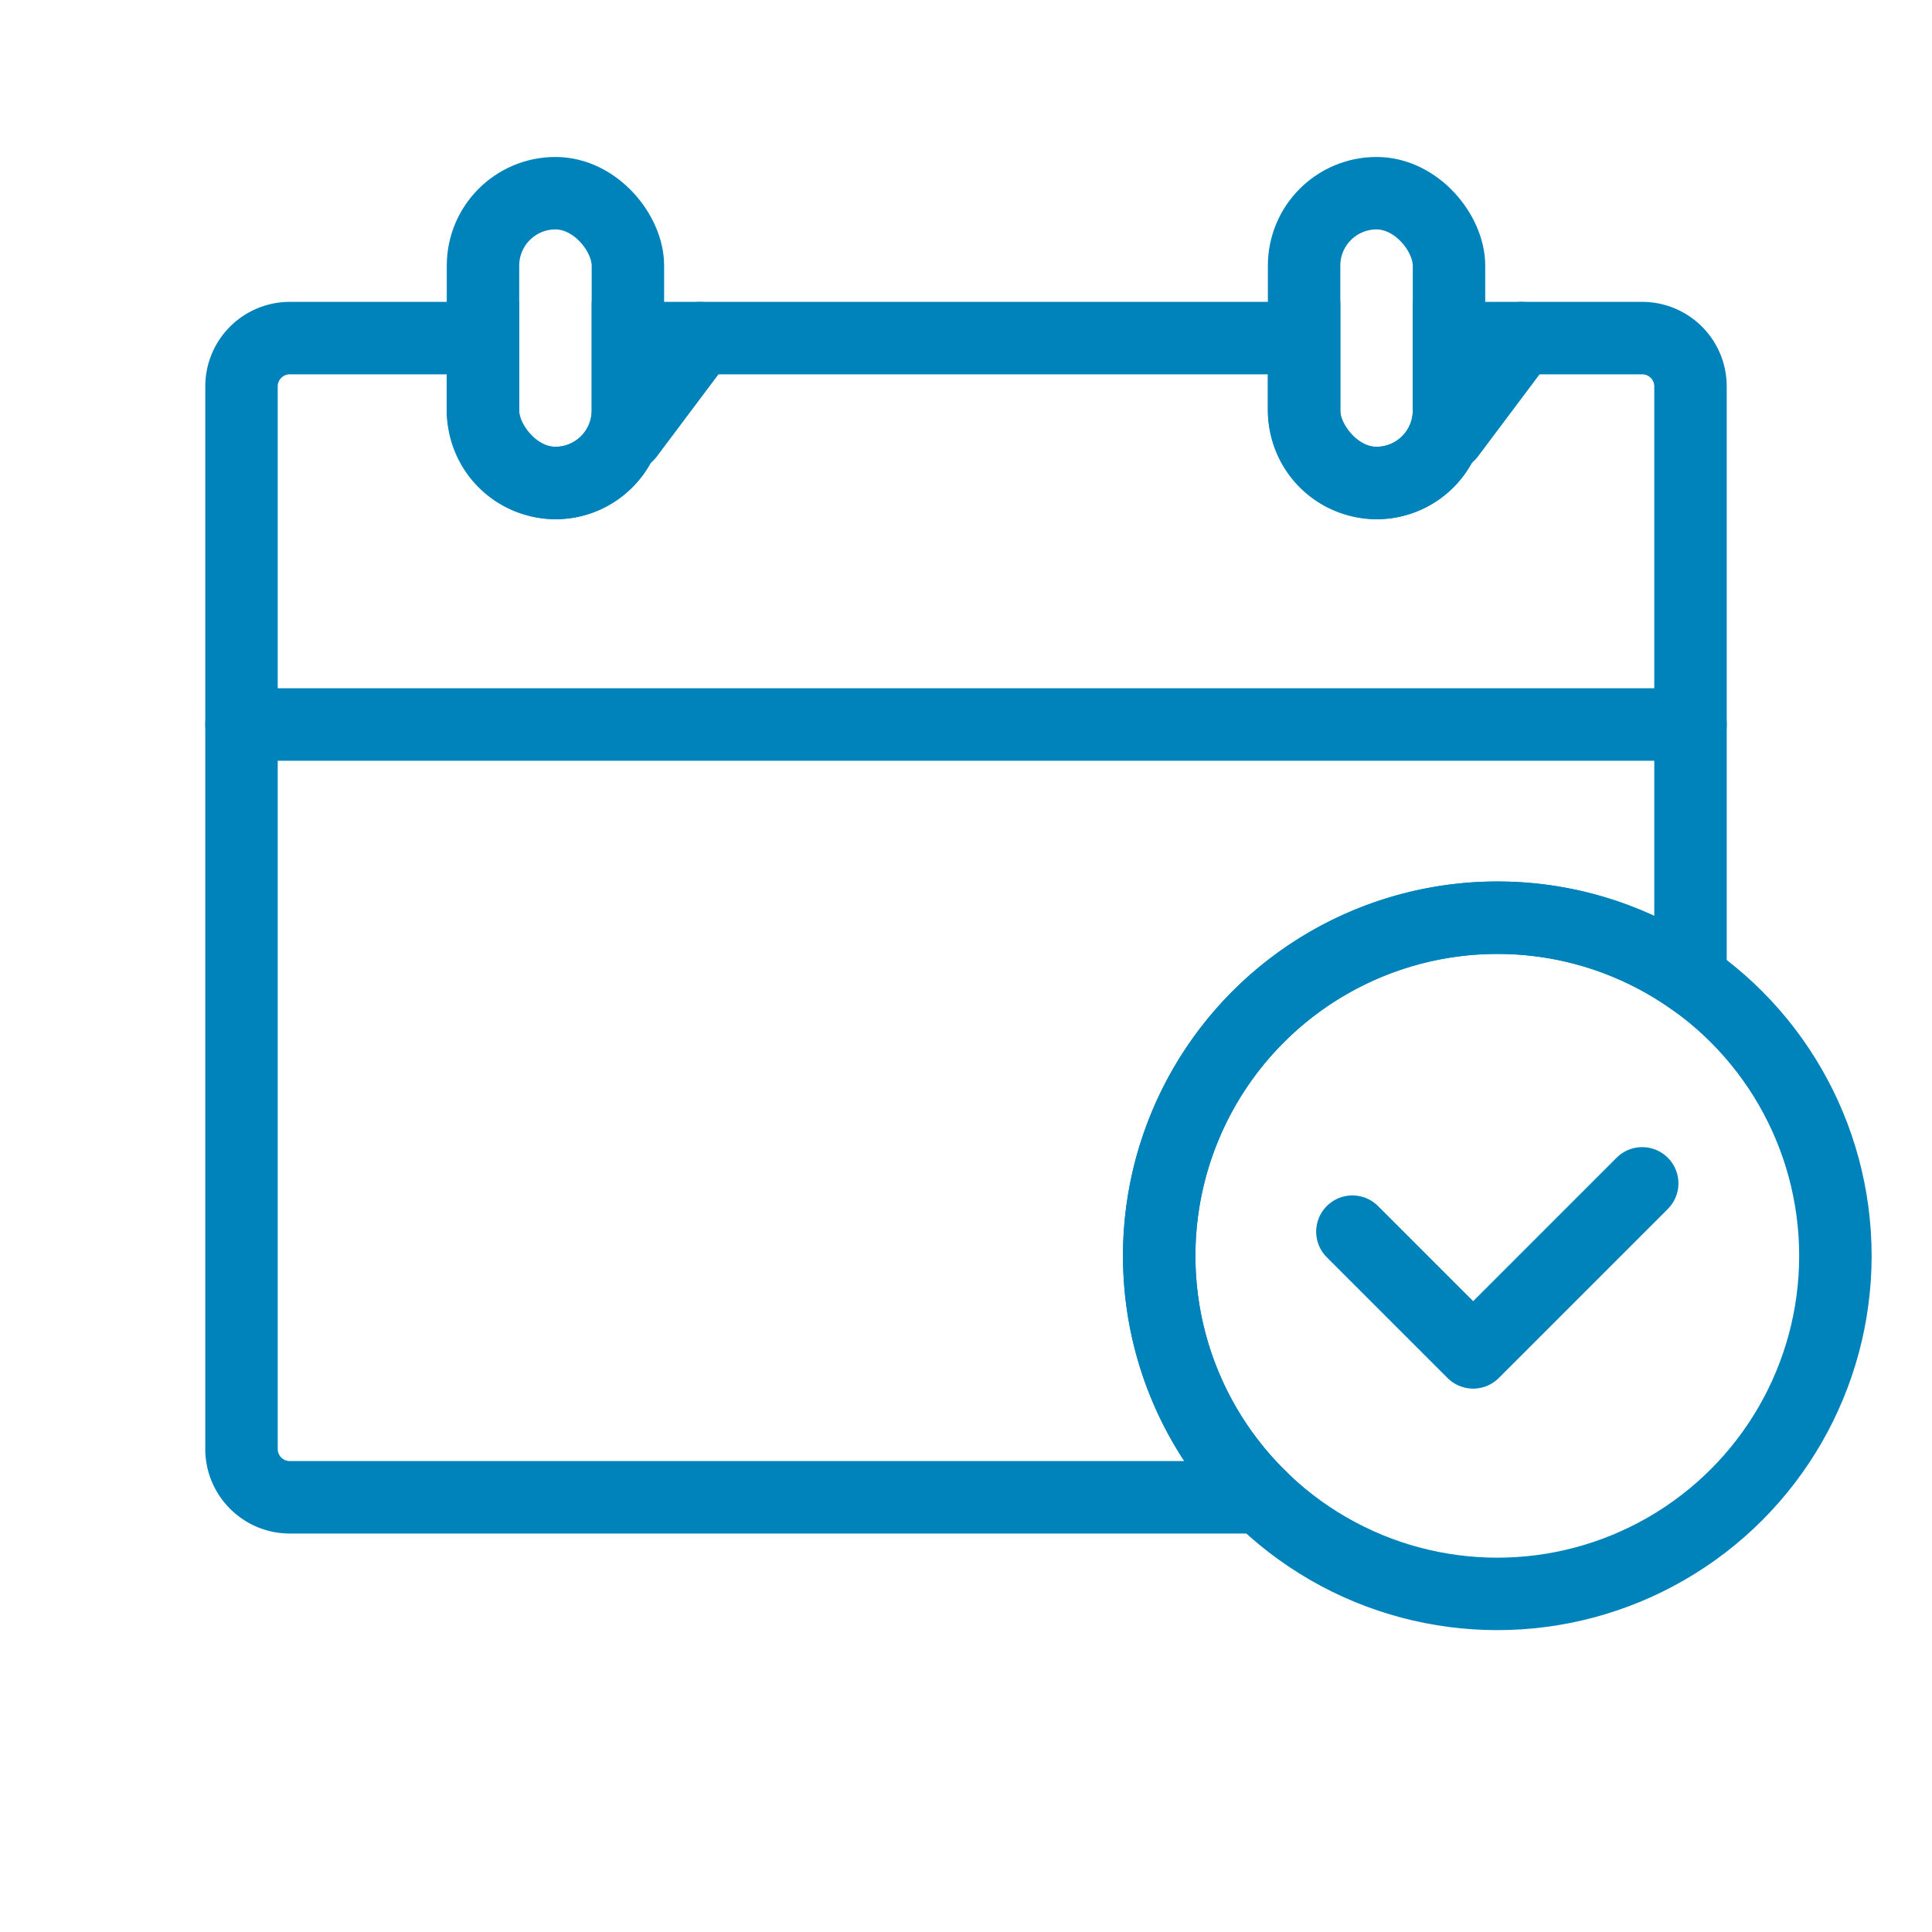
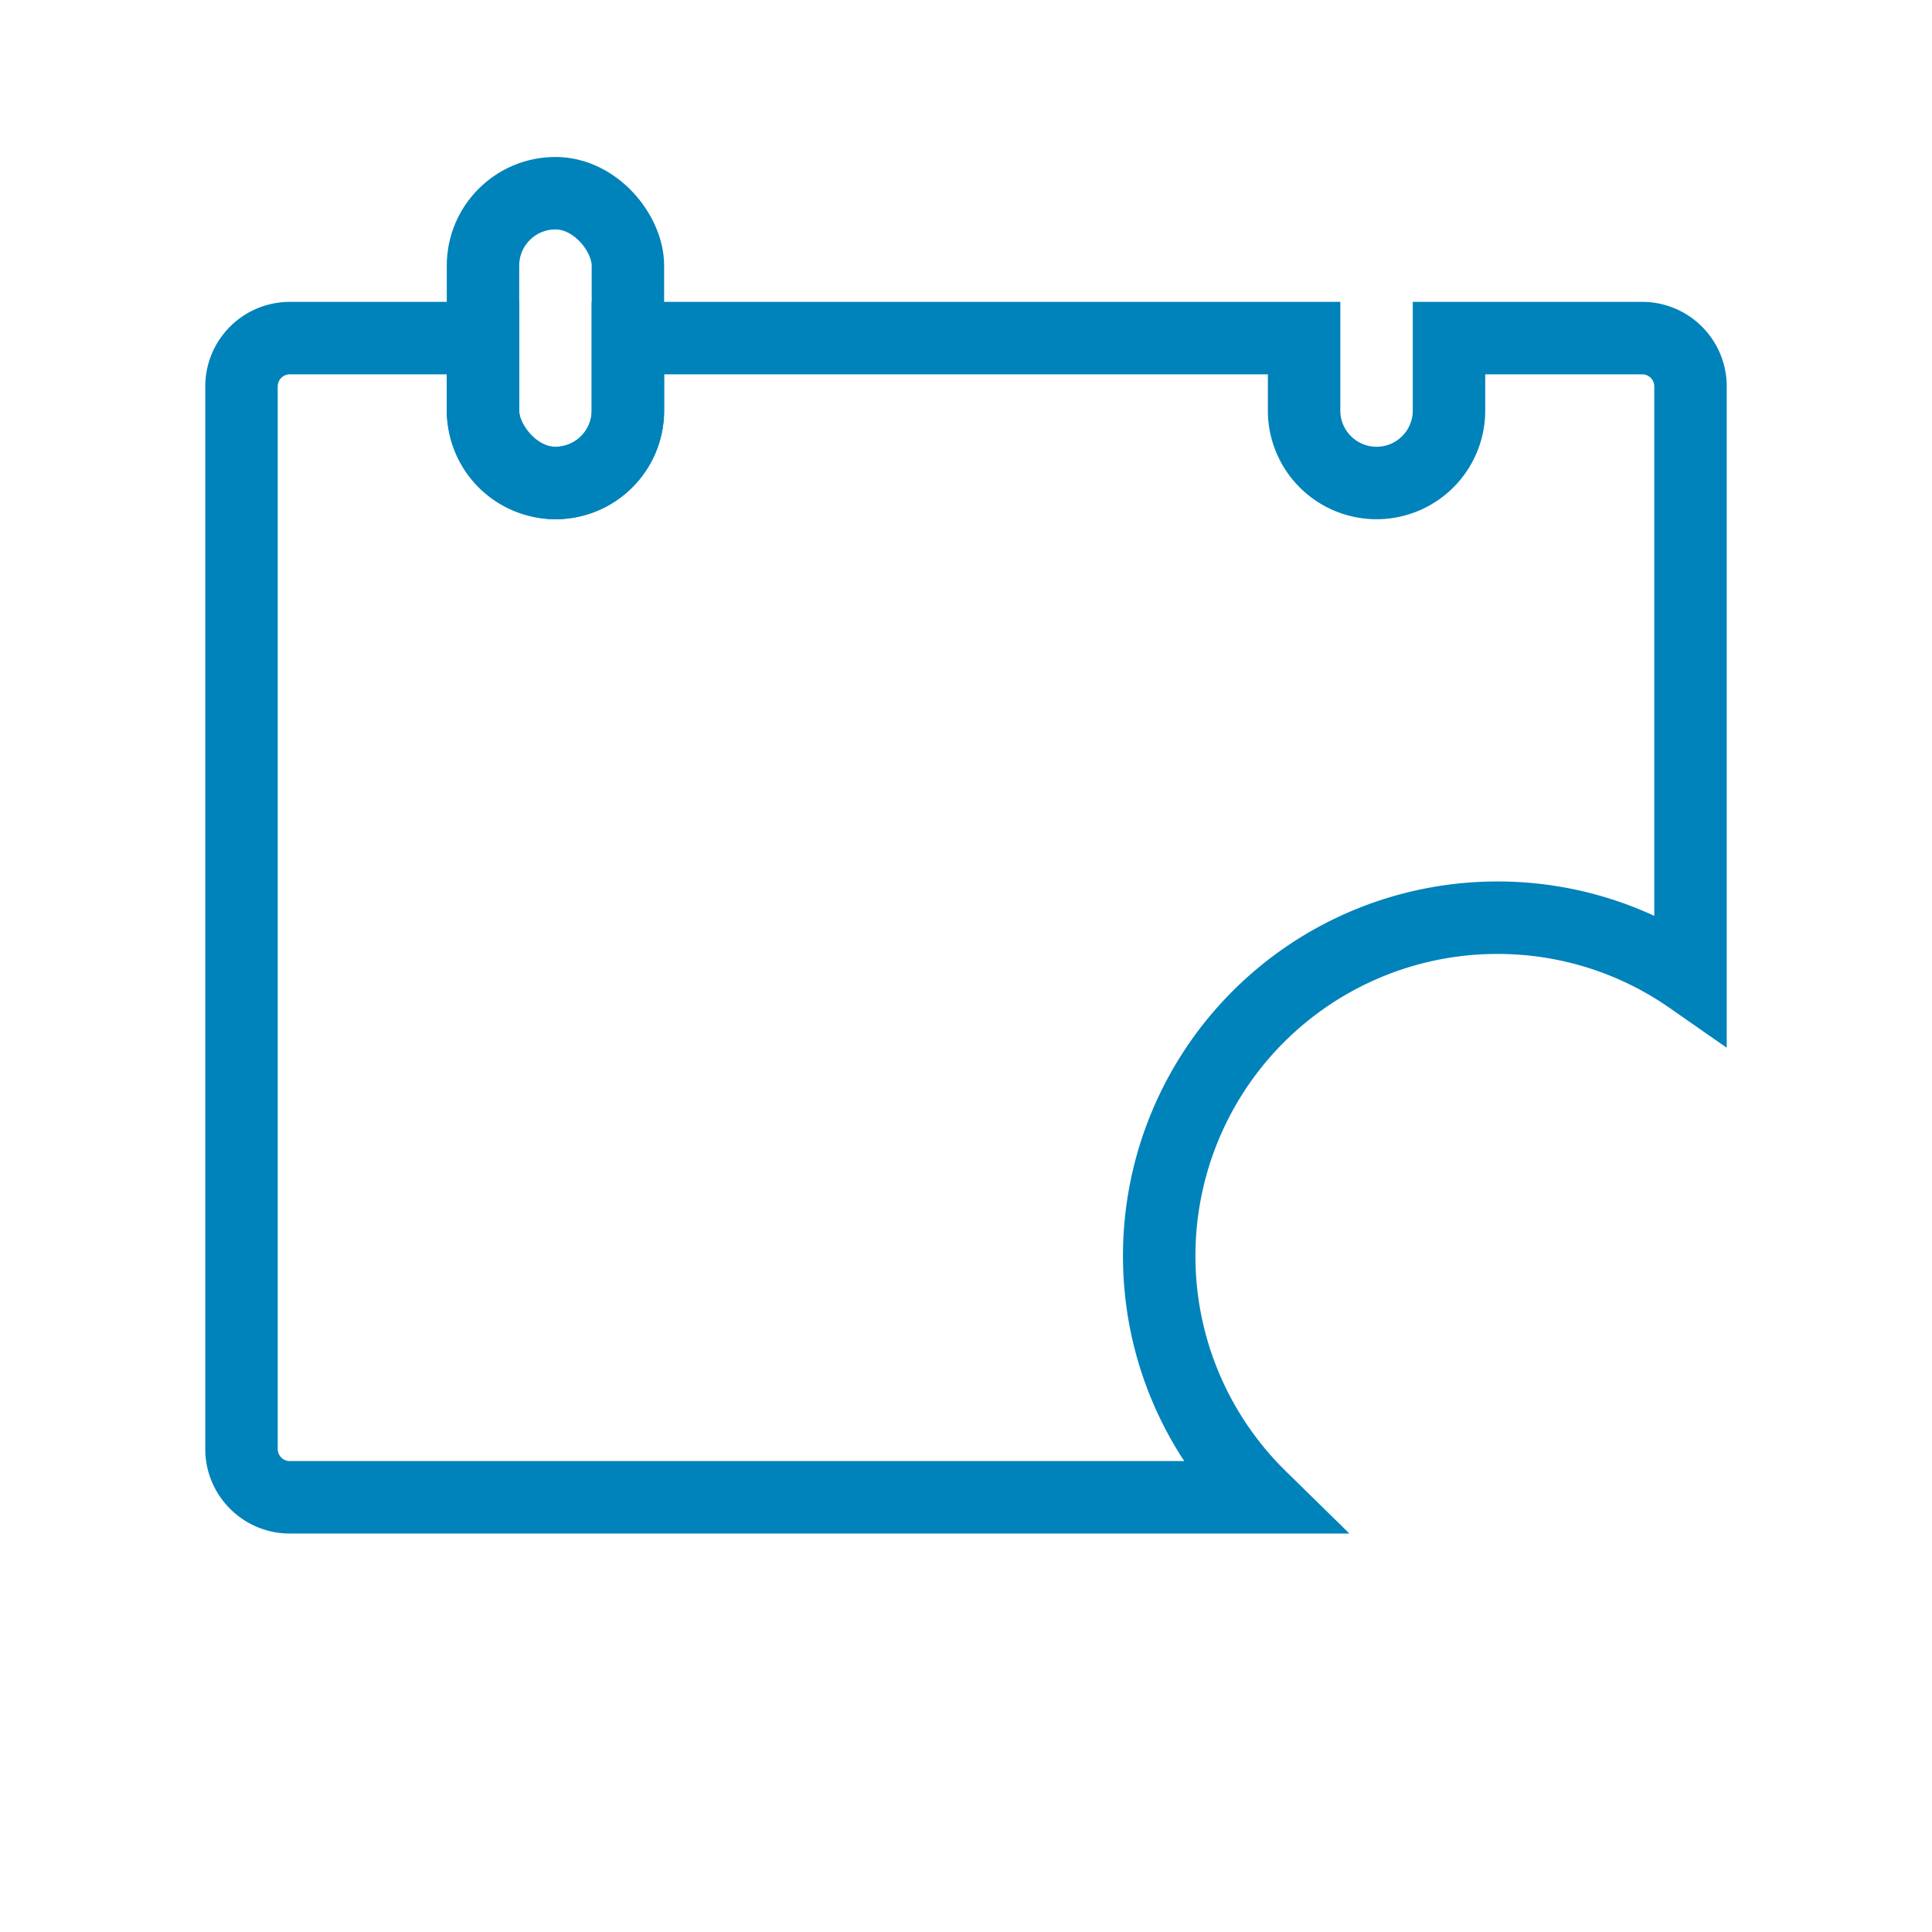
<svg xmlns="http://www.w3.org/2000/svg" width="40" height="40" fill="none" viewBox="0 0 40 40">
  <path fill="#0082BA" d="M27 7h.75v-.75H27V7zM13 7v-.75h-.75V7H13zm-3 0h.75v-.75H10V7zm16.101 24v.75h1.837l-1.312-1.286L26.1 31zM35 20.255l-.43.615 1.18.822v-1.437H35zM30 7v-.75h-.75V7H30zm-3-.75H13v1.5h14v-1.5zM12.25 7v1.5h1.5V7h-1.5zm0 1.5a.75.75 0 01-.75.75v1.5a2.25 2.25 0 002.25-2.25h-1.5zm-.75.75a.75.75 0 01-.75-.75h-1.5a2.25 2.25 0 002.25 2.25v-1.5zm-.75-.75V7h-1.5v1.5h1.5zM10 6.25H6v1.5h4v-1.5zm-4 0A1.75 1.75 0 004.25 8h1.5A.25.25 0 016 7.75v-1.5zM4.25 8v22h1.5V8h-1.5zm0 22c0 .966.784 1.75 1.75 1.75v-1.5a.25.25 0 01-.25-.25h-1.5zM6 31.75h20.101v-1.5H6v1.5zm20.626-1.286A6.229 6.229 0 0124.75 26h-1.5c0 2.168.892 4.13 2.326 5.536l1.05-1.072zM24.75 26A6.25 6.25 0 0131 19.75v-1.5A7.75 7.75 0 0023.25 26h1.5zM31 19.75c1.329 0 2.559.414 3.57 1.12l.86-1.23A7.717 7.717 0 0031 18.25v1.5zm4.75.505V8h-1.5v12.255h1.5zM35.75 8A1.75 1.75 0 0034 6.25v1.5a.25.25 0 01.25.25h1.5zM34 6.25h-4v1.5h4v-1.5zM29.25 7v1.5h1.5V7h-1.5zm0 1.5a.75.75 0 01-.75.75v1.5a2.25 2.25 0 002.25-2.25h-1.5zm-.75.75a.75.75 0 01-.75-.75h-1.5a2.25 2.25 0 002.25 2.25v-1.5zm-.75-.75V7h-1.5v1.5h1.5z" />
-   <path stroke="#0082BA" stroke-linecap="round" stroke-linejoin="round" stroke-width="1.5" d="M5 15h30" />
-   <circle cx="31" cy="26" r="7" stroke="#0082BA" stroke-width="1.5" />
-   <path stroke="#0082BA" stroke-linecap="round" stroke-linejoin="round" stroke-width="1.5" d="M28 25.5l2.5 2.5 3.5-3.5" />
  <rect width="3" height="6" x="10" y="4" stroke="#0082BA" stroke-linejoin="round" stroke-width="1.5" rx="1.5" />
-   <path stroke="#0082BA" stroke-linecap="round" stroke-width="1.5" d="M13 9l1.5-2M30 9l1.5-2" />
-   <rect width="3" height="6" x="27" y="4" stroke="#0082BA" stroke-linejoin="round" stroke-width="1.5" rx="1.5" />
</svg>